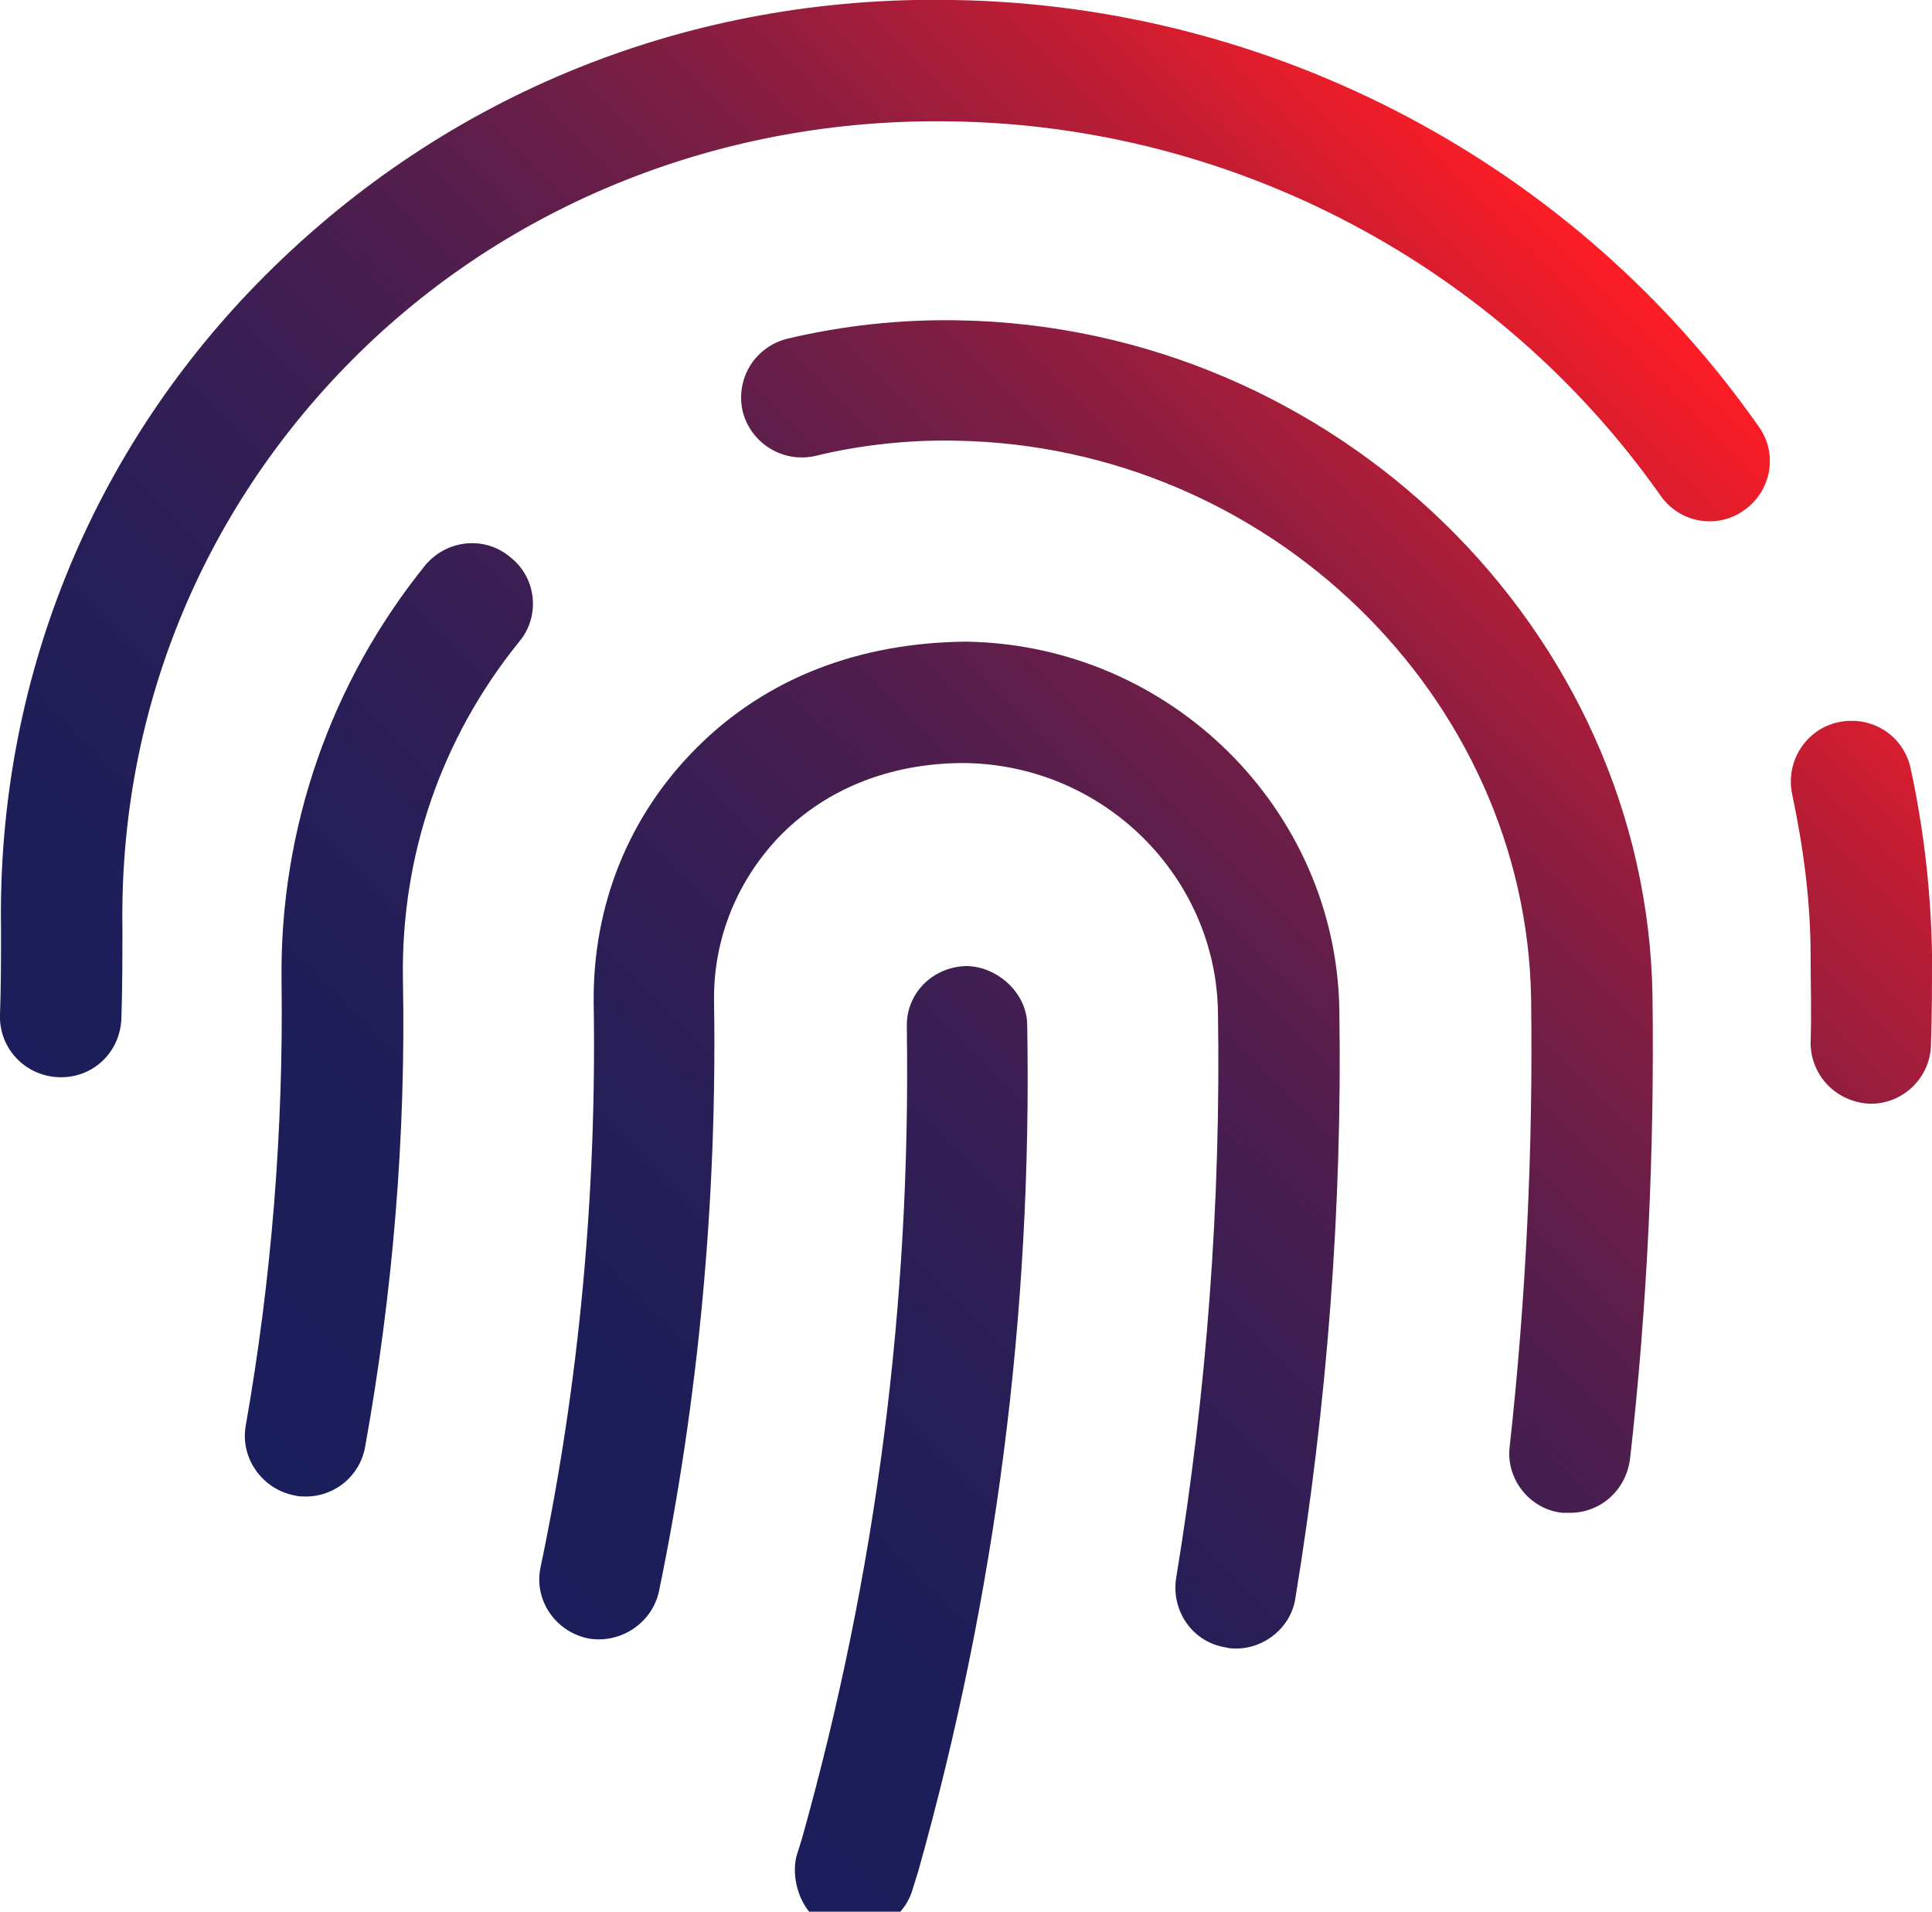
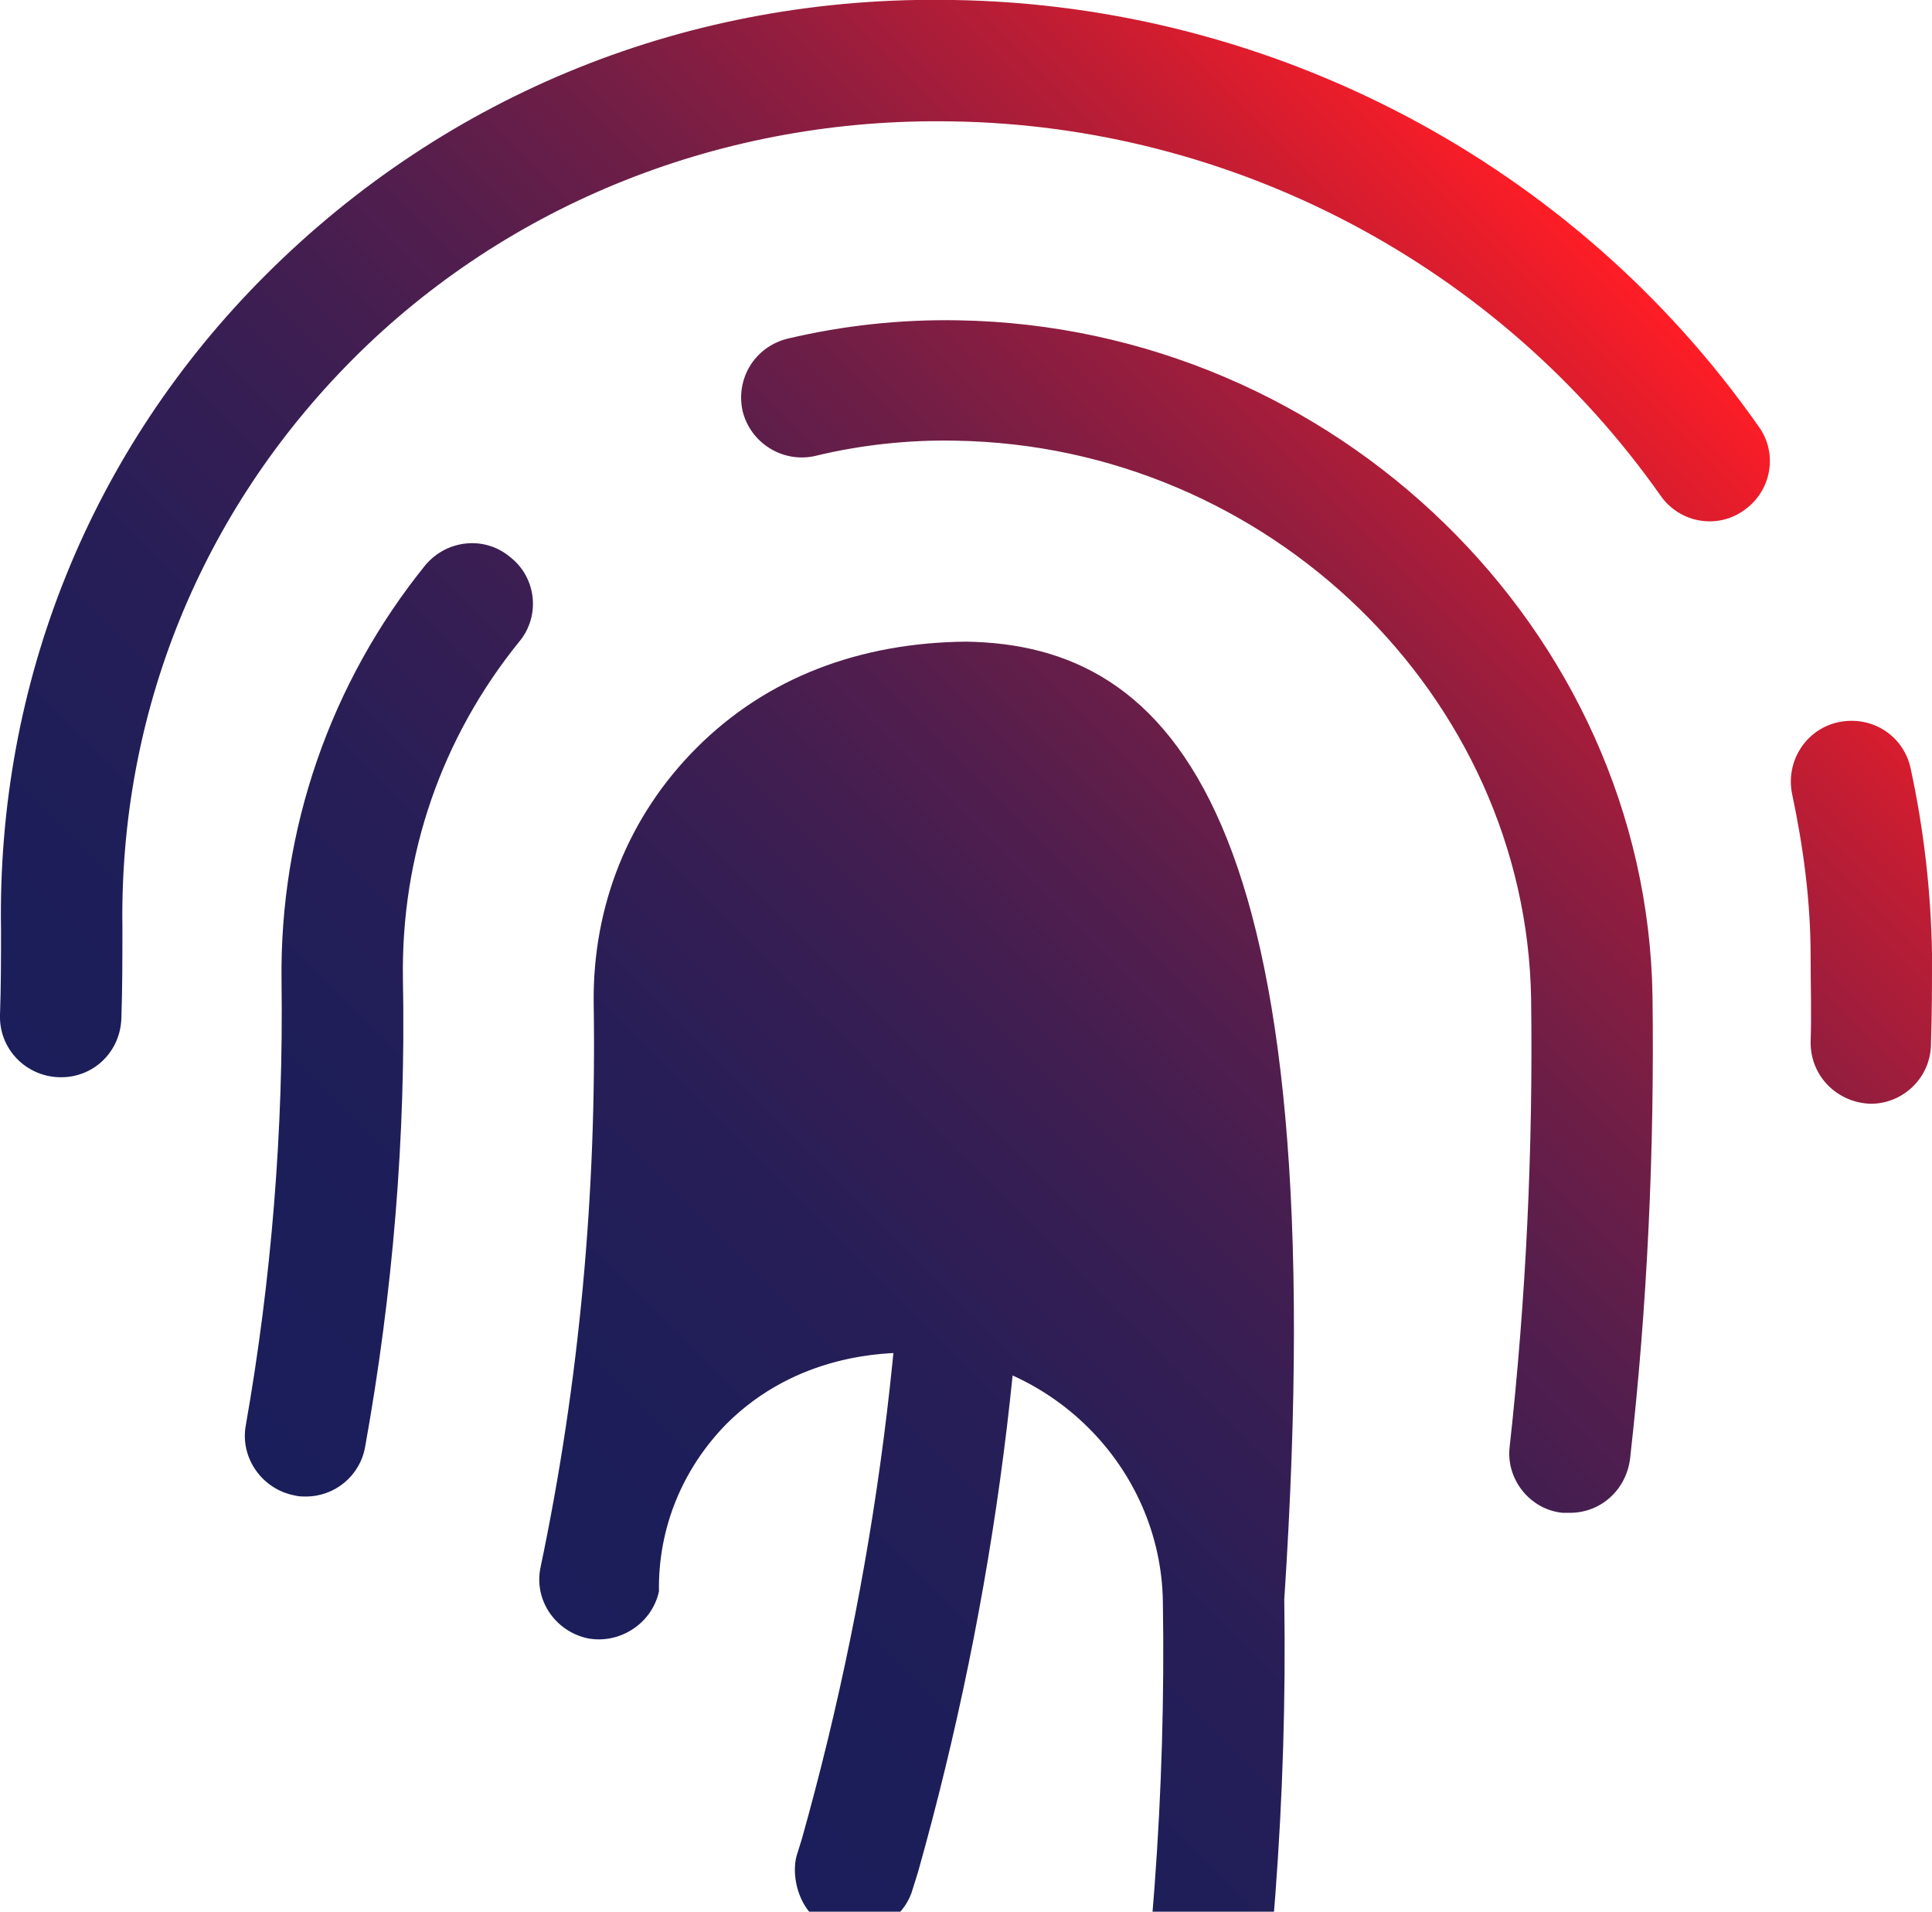
<svg xmlns="http://www.w3.org/2000/svg" version="1.1" id="Layer_1" x="0px" y="0px" viewBox="0 0 189.4 187.4" style="enable-background:new 0 0 189.4 187.4;" xml:space="preserve">
  <style type="text/css">
	.st0{fill:url(#XMLID_36_);}
</style>
  <g id="XMLID_2_">
    <linearGradient id="XMLID_36_" gradientUnits="userSpaceOnUse" x1="29.829" y1="149.079" x2="155.801" y2="23.107">
      <stop offset="0" style="stop-color:#1A1E5A" />
      <stop offset="0.17" style="stop-color:#1D1E59" />
      <stop offset="0.306" style="stop-color:#271E57" />
      <stop offset="0.431" style="stop-color:#381E53" />
      <stop offset="0.549" style="stop-color:#501E4E" />
      <stop offset="0.662" style="stop-color:#6F1E46" />
      <stop offset="0.771" style="stop-color:#951D3E" />
      <stop offset="0.878" style="stop-color:#C11D33" />
      <stop offset="0.98" style="stop-color:#F41D28" />
      <stop offset="1" style="stop-color:#FF1D25" />
    </linearGradient>
-     <path id="XMLID_3_" class="st0" d="M94.7,62.9C84.3,63,75.2,66.4,68.3,73.3c-6.7,6.7-10.2,15.5-10.1,25c0.3,18.6-1.4,37.2-5.2,55.3   c-0.7,3.2,1.4,6.3,4.6,7c3.1,0.6,6.3-1.4,7-4.6c3.9-18.9,5.7-38.4,5.4-57.8c-0.1-6.2,2.3-12,6.6-16.4c6.9-6.9,15.6-7,18-7   c13.7,0.2,24.6,11.2,24.8,24.4c0.3,18.6-1.1,37.3-4.1,55.5c-0.5,3.2,1.6,6.3,4.9,6.8c0.3,0.1,0.7,0.1,1,0.1c2.8,0,5.4-2.1,5.8-5   c3.1-18.9,4.6-38.3,4.3-57.6C131,79.4,114.8,63.2,94.7,62.9L94.7,62.9z M94.7,94.7c-3.3,0.1-5.9,2.7-5.8,6   c0.4,27.2-3,53.6-10.3,79.6l-0.5,1.6c-0.7,2.5,0.6,7.5,5.7,7.5c2.6,0,5-1.7,5.7-4.3l0.5-1.6c7.6-27,11.2-54.7,10.7-83   C100.7,97.3,97.7,94.7,94.7,94.7L94.7,94.7z M41.7,55.4c-9.3,11.5-14.3,25.9-14.1,40.8c0.2,14.6-1,29.3-3.5,43.5   c-0.6,3.2,1.6,6.3,4.8,6.9c0.4,0.1,0.7,0.1,1.1,0.1c2.8,0,5.3-2,5.8-4.9c2.7-15,4-30.4,3.7-45.8c-0.2-12.2,3.8-23.7,11.4-33.1   c2.1-2.5,1.7-6.3-0.9-8.3C47.5,52.5,43.8,52.9,41.7,55.4L41.7,55.4z M189.4,93.5c-0.1-6.1-0.8-12.2-2.1-18.2   c-0.7-3.2-3.8-5.2-7.1-4.5c-3.2,0.7-5.2,3.9-4.5,7.1c1.1,5.2,1.8,10.5,1.8,15.8c0,2.8,0.1,5.7,0,8.5c0,3.3,2.6,5.9,5.9,6h0   c3.2,0,5.9-2.6,5.9-5.9C189.4,99.4,189.4,96.5,189.4,93.5L189.4,93.5z M93.5,0C67.6-0.5,43.8,9.2,26,27C8.9,44.1-0.3,66.9,0.1,91.1   c0,2.8,0,5.6-0.1,8.4c-0.1,3.3,2.5,6,5.8,6.1h0.2c3.2,0,5.8-2.5,5.9-5.8c0.1-3,0.1-5.9,0.1-8.9c-0.3-21,7.7-40.7,22.5-55.6   C49.8,19.9,71,11.5,93.3,11.9c27.6,0.4,53.6,14.1,69.5,36.7c1.9,2.7,5.6,3.3,8.2,1.4c2.7-1.9,3.3-5.6,1.4-8.2   C154.4,16.1,124.9,0.5,93.5,0z M93.9,31.4c-5.6-0.1-11.2,0.5-16.7,1.8c-3.2,0.8-5.1,3.9-4.4,7.1c0.8,3.2,4,5.1,7.1,4.4   c4.5-1.1,9.3-1.6,13.8-1.5c30.6,0.5,55.9,25,56.4,54.7c0.2,14.7-0.5,29.4-2.1,43.9c-0.4,3.2,2,6.2,5.2,6.5c0.2,0,0.5,0,0.7,0   c3,0,5.5-2.2,5.9-5.3c1.7-15,2.4-30.3,2.2-45.4C161.4,61.8,130.9,32,93.9,31.4L93.9,31.4z" />
+     <path id="XMLID_3_" class="st0" d="M94.7,62.9C84.3,63,75.2,66.4,68.3,73.3c-6.7,6.7-10.2,15.5-10.1,25c0.3,18.6-1.4,37.2-5.2,55.3   c-0.7,3.2,1.4,6.3,4.6,7c3.1,0.6,6.3-1.4,7-4.6c-0.1-6.2,2.3-12,6.6-16.4c6.9-6.9,15.6-7,18-7   c13.7,0.2,24.6,11.2,24.8,24.4c0.3,18.6-1.1,37.3-4.1,55.5c-0.5,3.2,1.6,6.3,4.9,6.8c0.3,0.1,0.7,0.1,1,0.1c2.8,0,5.4-2.1,5.8-5   c3.1-18.9,4.6-38.3,4.3-57.6C131,79.4,114.8,63.2,94.7,62.9L94.7,62.9z M94.7,94.7c-3.3,0.1-5.9,2.7-5.8,6   c0.4,27.2-3,53.6-10.3,79.6l-0.5,1.6c-0.7,2.5,0.6,7.5,5.7,7.5c2.6,0,5-1.7,5.7-4.3l0.5-1.6c7.6-27,11.2-54.7,10.7-83   C100.7,97.3,97.7,94.7,94.7,94.7L94.7,94.7z M41.7,55.4c-9.3,11.5-14.3,25.9-14.1,40.8c0.2,14.6-1,29.3-3.5,43.5   c-0.6,3.2,1.6,6.3,4.8,6.9c0.4,0.1,0.7,0.1,1.1,0.1c2.8,0,5.3-2,5.8-4.9c2.7-15,4-30.4,3.7-45.8c-0.2-12.2,3.8-23.7,11.4-33.1   c2.1-2.5,1.7-6.3-0.9-8.3C47.5,52.5,43.8,52.9,41.7,55.4L41.7,55.4z M189.4,93.5c-0.1-6.1-0.8-12.2-2.1-18.2   c-0.7-3.2-3.8-5.2-7.1-4.5c-3.2,0.7-5.2,3.9-4.5,7.1c1.1,5.2,1.8,10.5,1.8,15.8c0,2.8,0.1,5.7,0,8.5c0,3.3,2.6,5.9,5.9,6h0   c3.2,0,5.9-2.6,5.9-5.9C189.4,99.4,189.4,96.5,189.4,93.5L189.4,93.5z M93.5,0C67.6-0.5,43.8,9.2,26,27C8.9,44.1-0.3,66.9,0.1,91.1   c0,2.8,0,5.6-0.1,8.4c-0.1,3.3,2.5,6,5.8,6.1h0.2c3.2,0,5.8-2.5,5.9-5.8c0.1-3,0.1-5.9,0.1-8.9c-0.3-21,7.7-40.7,22.5-55.6   C49.8,19.9,71,11.5,93.3,11.9c27.6,0.4,53.6,14.1,69.5,36.7c1.9,2.7,5.6,3.3,8.2,1.4c2.7-1.9,3.3-5.6,1.4-8.2   C154.4,16.1,124.9,0.5,93.5,0z M93.9,31.4c-5.6-0.1-11.2,0.5-16.7,1.8c-3.2,0.8-5.1,3.9-4.4,7.1c0.8,3.2,4,5.1,7.1,4.4   c4.5-1.1,9.3-1.6,13.8-1.5c30.6,0.5,55.9,25,56.4,54.7c0.2,14.7-0.5,29.4-2.1,43.9c-0.4,3.2,2,6.2,5.2,6.5c0.2,0,0.5,0,0.7,0   c3,0,5.5-2.2,5.9-5.3c1.7-15,2.4-30.3,2.2-45.4C161.4,61.8,130.9,32,93.9,31.4L93.9,31.4z" />
  </g>
</svg>